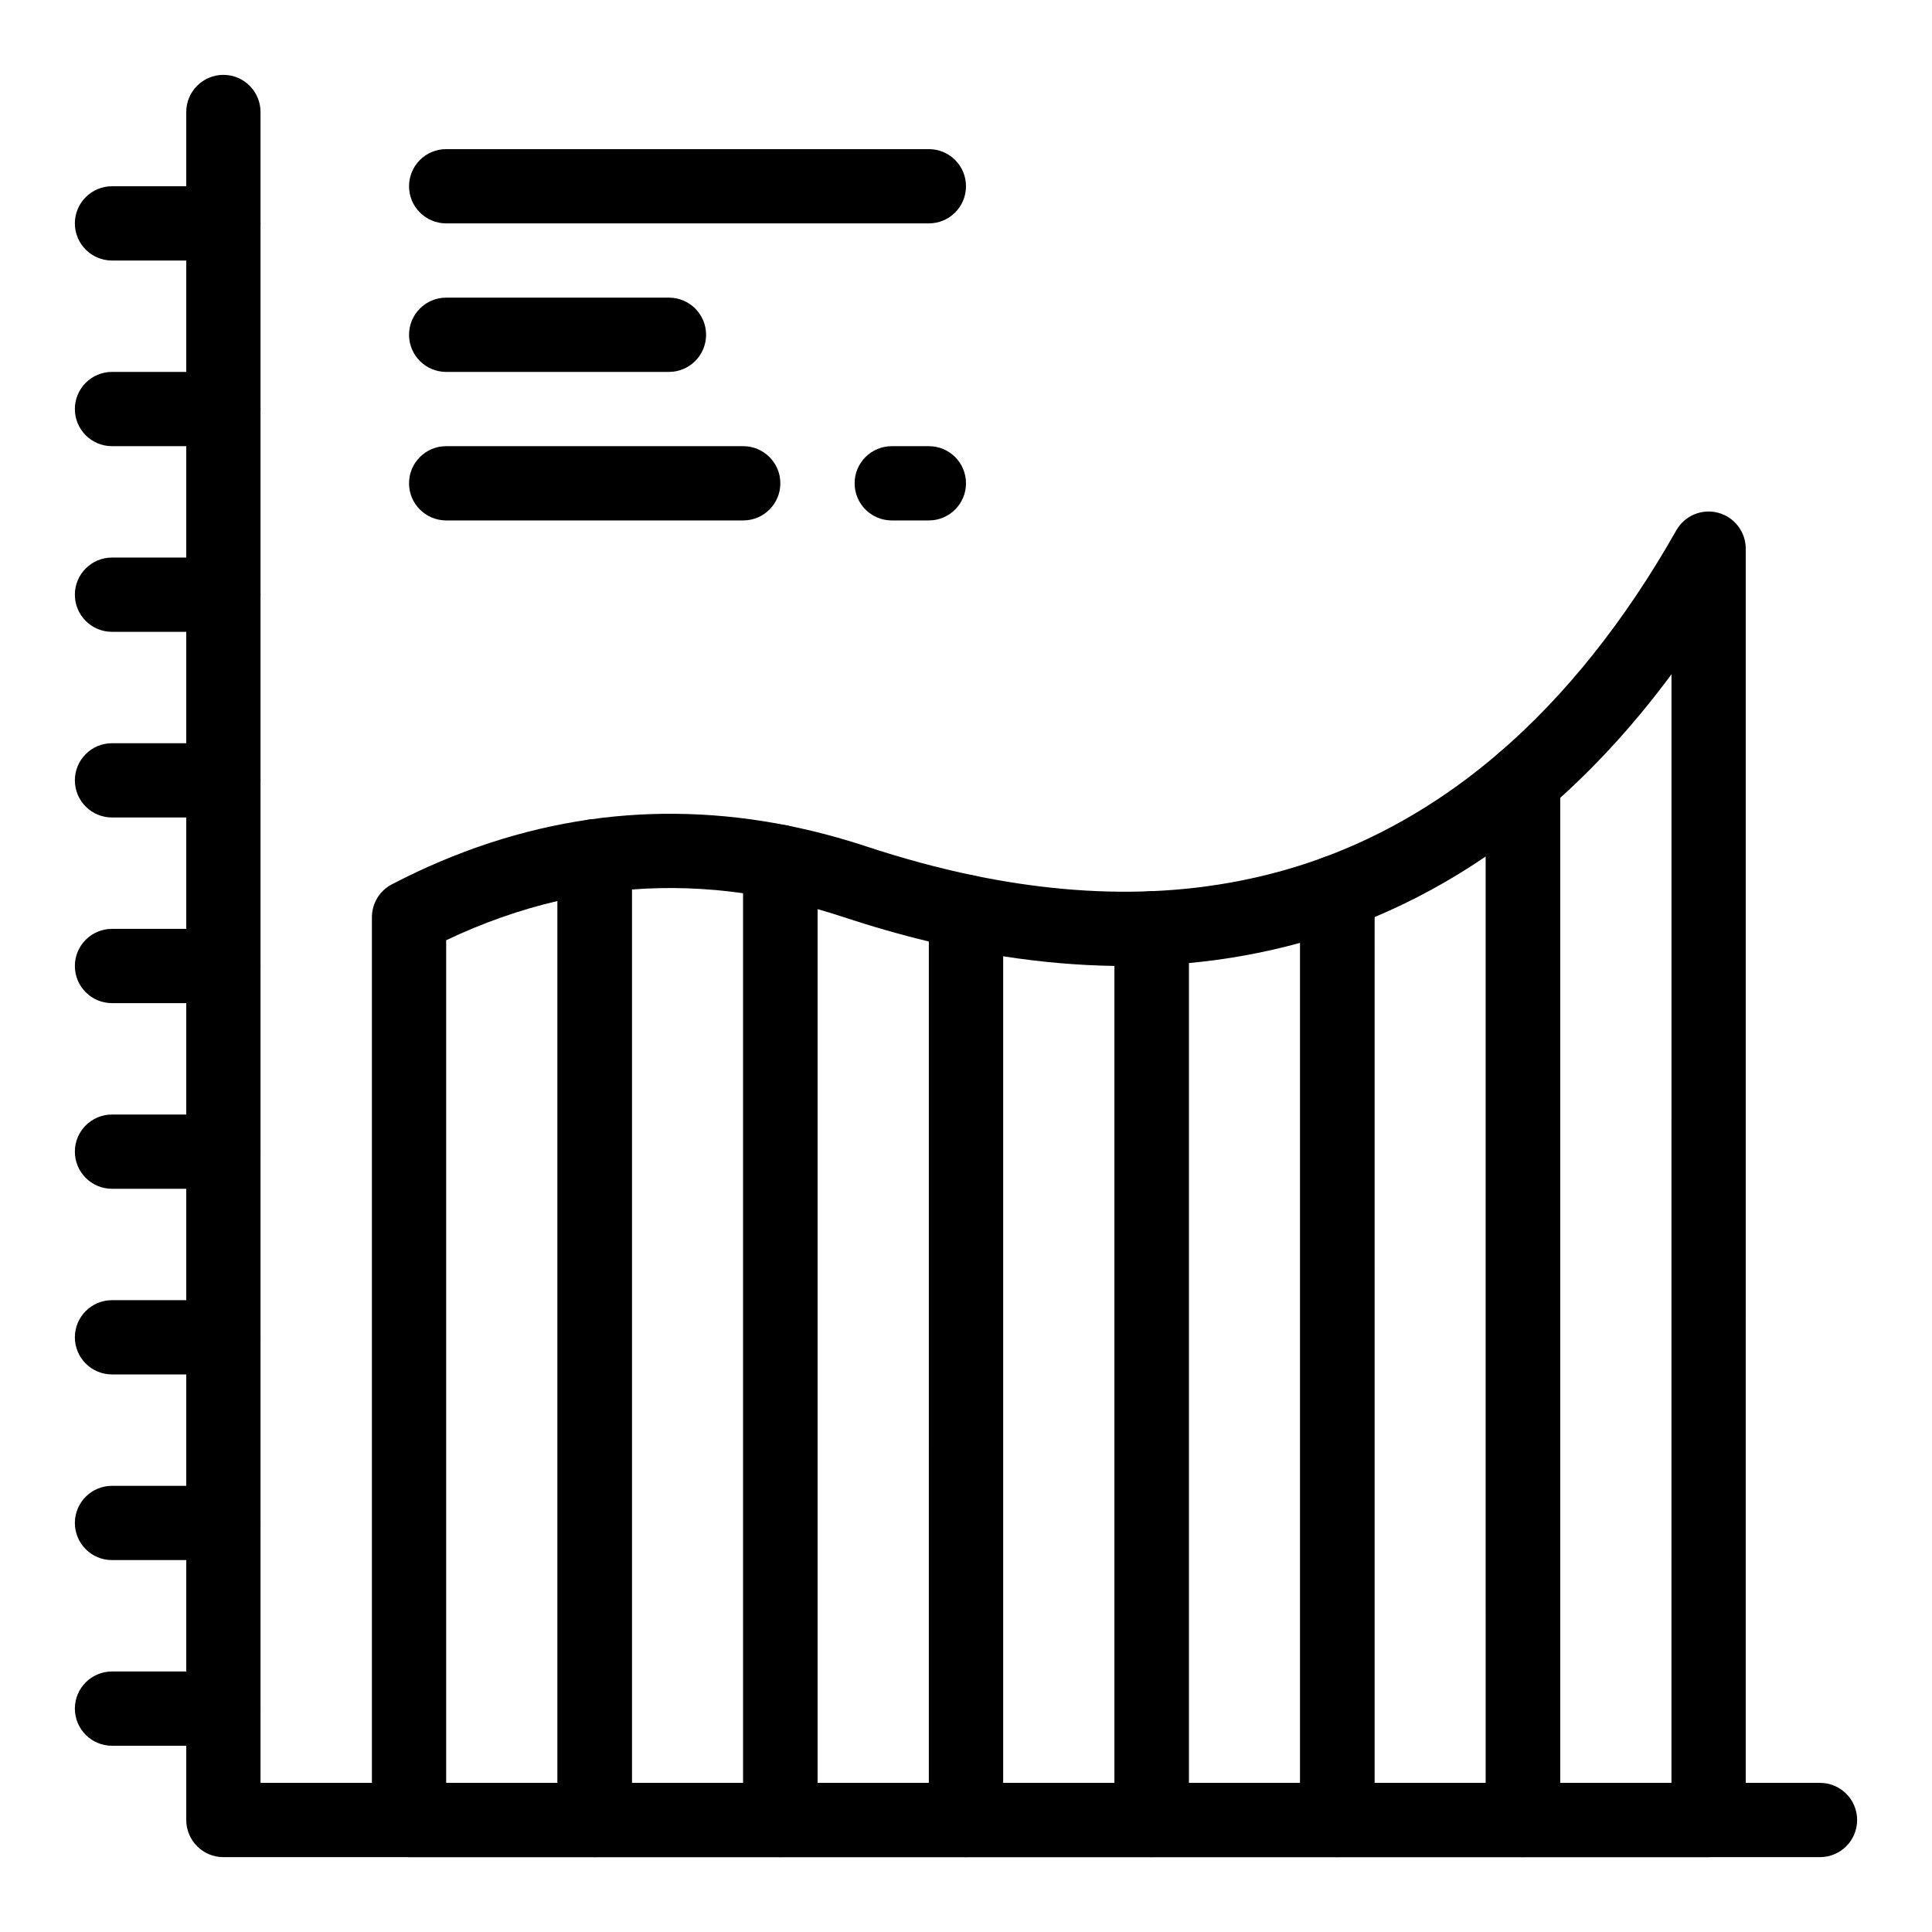
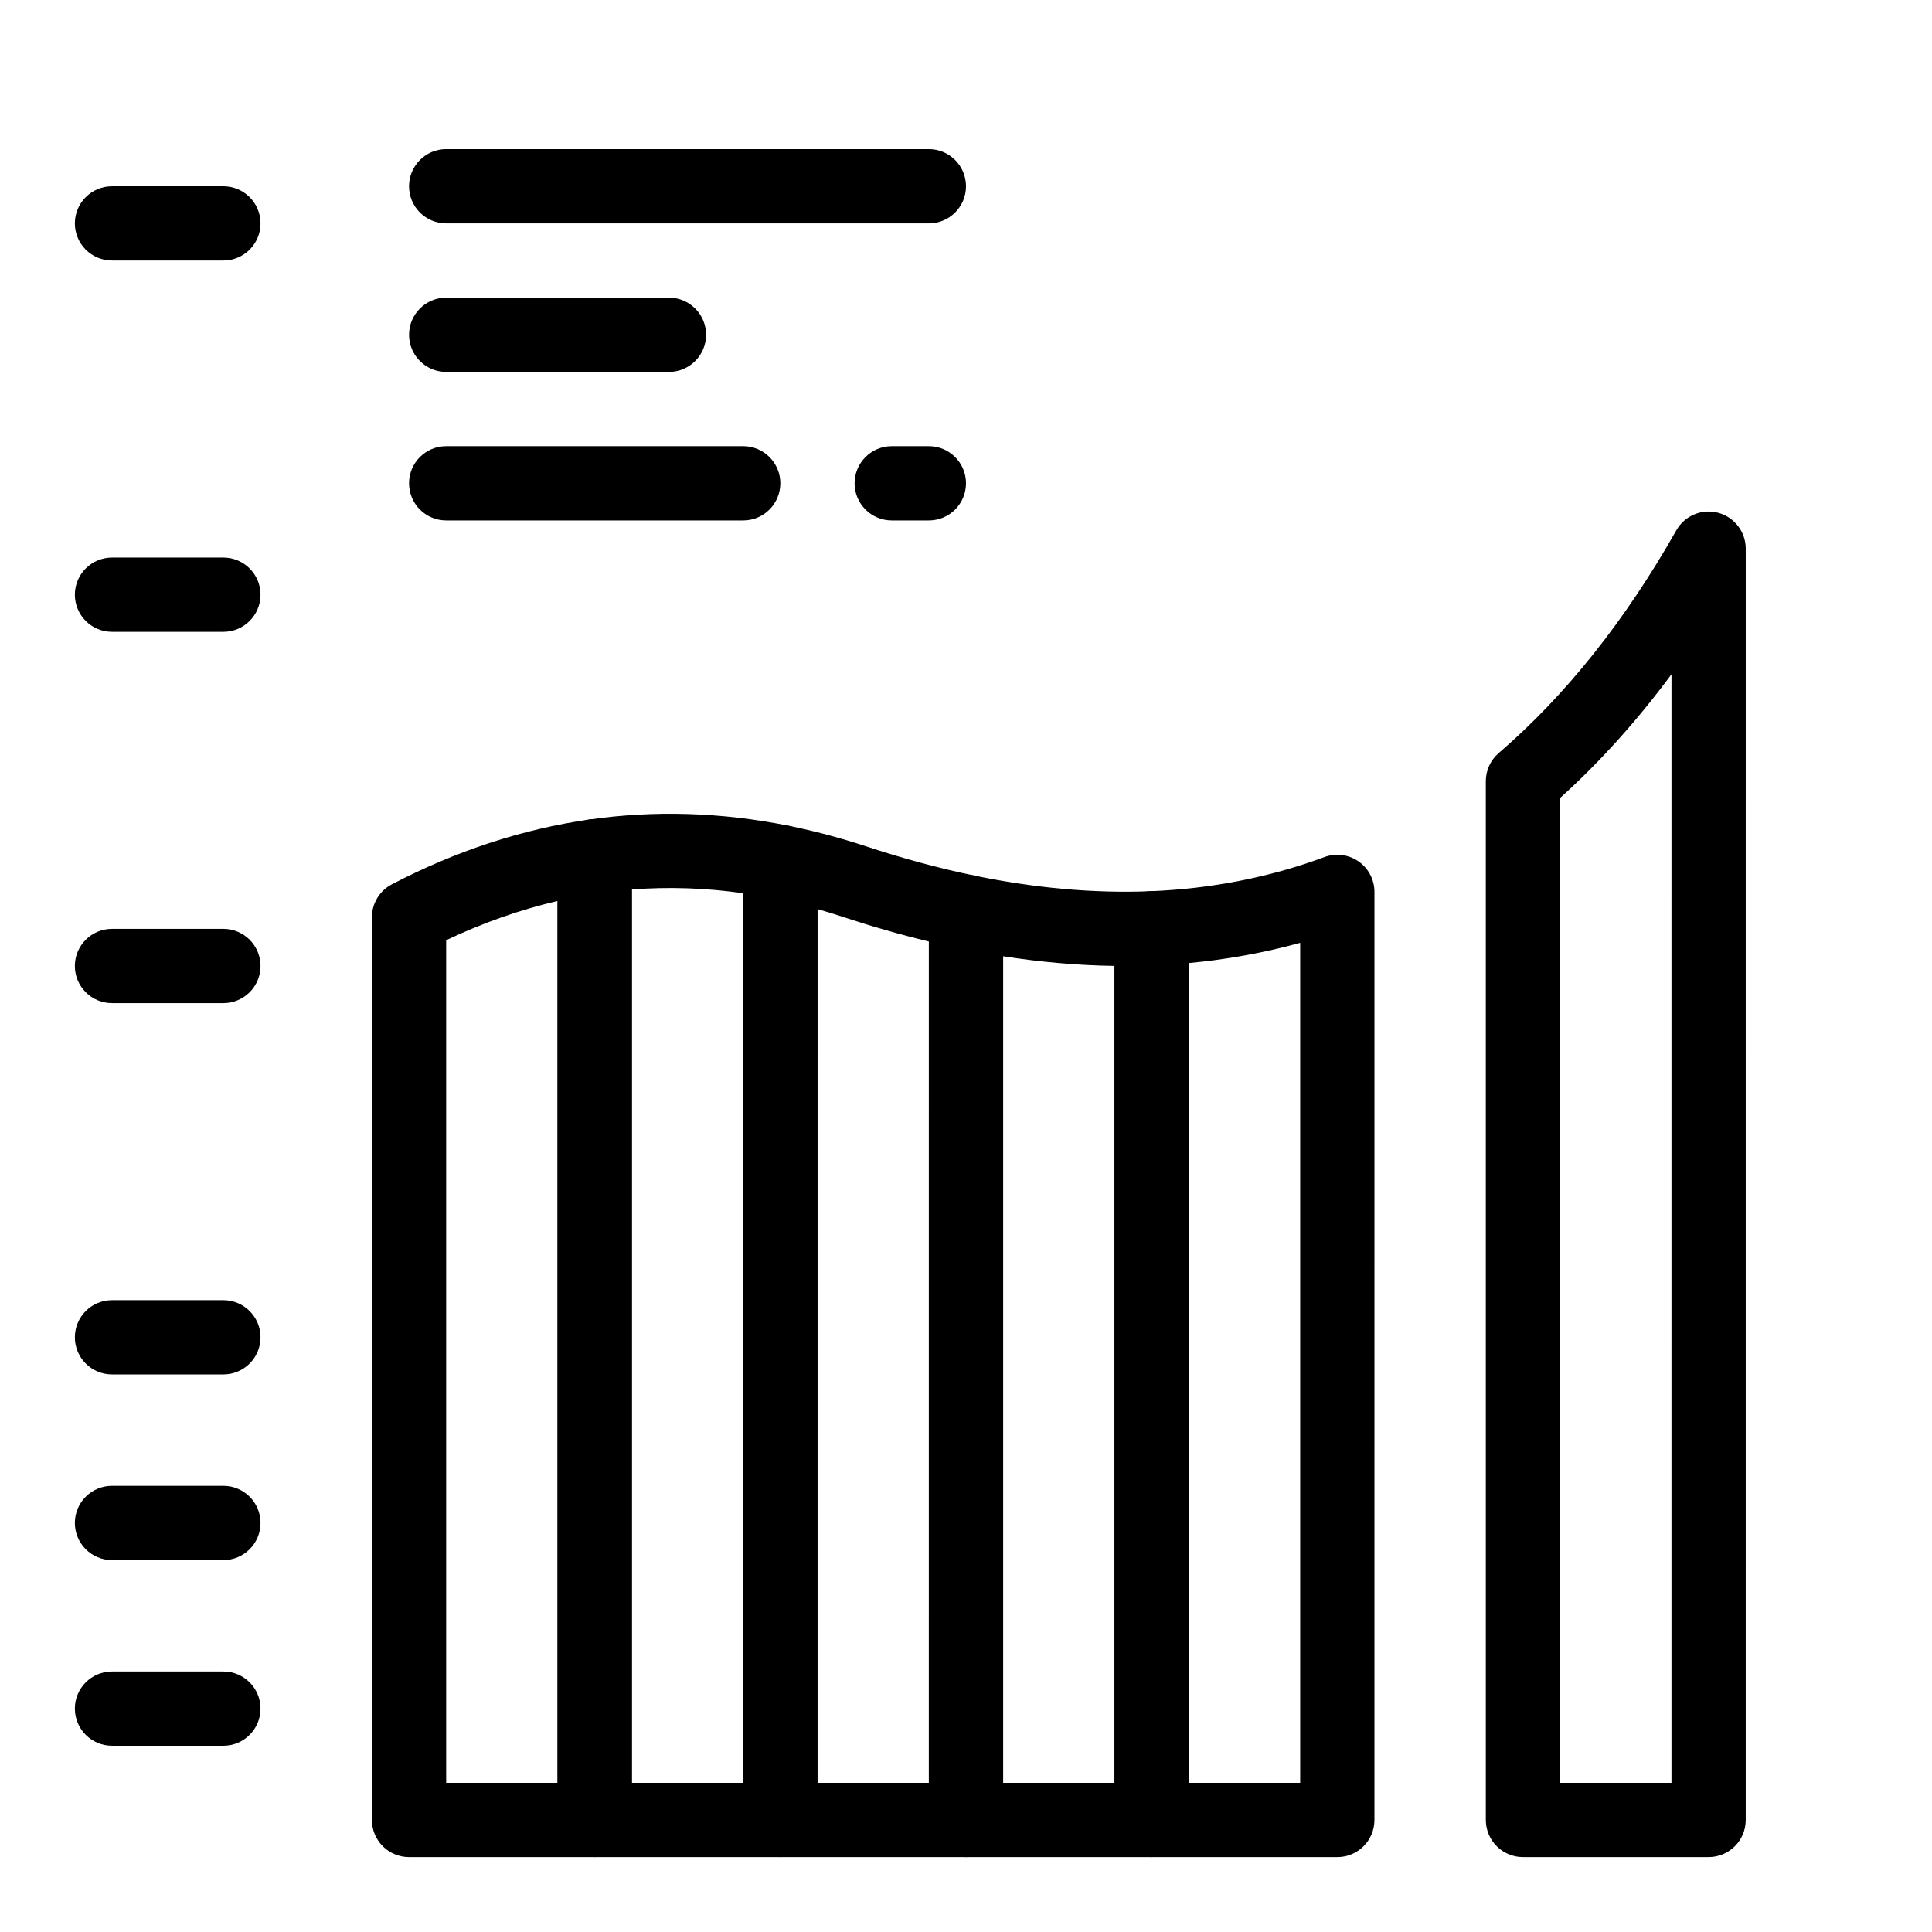
<svg xmlns="http://www.w3.org/2000/svg" fill="#000000" width="800px" height="800px" version="1.1" viewBox="144 144 512 512">
  <g>
-     <path d="m626.32 636.16h-423.12c-5.434 0-9.84-4.406-9.84-9.84v-452.64c0-5.434 4.406-9.84 9.84-9.84 5.434 0 9.84 4.406 9.84 9.84v442.8h413.28c5.434 0 9.84 4.406 9.84 9.84 0 5.434-4.406 9.84-9.84 9.84z" />
    <path d="m203.2 606.64h-29.52c-5.434 0-9.84-4.406-9.84-9.84 0-5.434 4.406-9.84 9.84-9.84h29.52c5.434 0 9.84 4.406 9.84 9.84 0 5.434-4.406 9.84-9.84 9.84z" />
    <path d="m203.2 557.44h-29.52c-5.434 0-9.84-4.406-9.84-9.84s4.406-9.84 9.84-9.84h29.52c5.434 0 9.84 4.406 9.84 9.84s-4.406 9.84-9.84 9.84z" />
    <path d="m203.2 508.24h-29.52c-5.434 0-9.84-4.406-9.84-9.84 0-5.434 4.406-9.84 9.84-9.84h29.52c5.434 0 9.84 4.406 9.84 9.84 0 5.434-4.406 9.84-9.84 9.84z" />
-     <path d="m203.2 459.04h-29.52c-5.434 0-9.84-4.406-9.84-9.84 0-5.434 4.406-9.84 9.84-9.84h29.52c5.434 0 9.84 4.406 9.84 9.84 0 5.434-4.406 9.84-9.84 9.84z" />
    <path d="m203.2 409.84h-29.52c-5.434 0-9.84-4.406-9.84-9.84s4.406-9.84 9.84-9.84h29.52c5.434 0 9.84 4.406 9.84 9.84s-4.406 9.84-9.84 9.84z" />
-     <path d="m203.2 360.64h-29.52c-5.434 0-9.84-4.406-9.84-9.84s4.406-9.84 9.84-9.84h29.52c5.434 0 9.84 4.406 9.84 9.84 0 5.438-4.406 9.84-9.84 9.84z" />
    <path d="m203.2 311.44h-29.52c-5.434 0-9.84-4.406-9.84-9.84s4.406-9.84 9.84-9.84h29.52c5.434 0 9.84 4.406 9.84 9.84s-4.406 9.84-9.84 9.84z" />
-     <path d="m203.2 262.24h-29.52c-5.434 0-9.84-4.406-9.84-9.84 0-5.434 4.406-9.84 9.84-9.84h29.52c5.434 0 9.84 4.406 9.84 9.84 0 5.434-4.406 9.84-9.84 9.84z" />
    <path d="m203.2 213.04h-29.52c-5.434 0-9.84-4.406-9.84-9.84 0-5.434 4.406-9.84 9.84-9.84h29.52c5.434 0 9.84 4.406 9.84 9.84 0 5.434-4.406 9.84-9.84 9.84z" />
    <path d="m390.16 203.2h-127.92c-5.434 0-9.84-4.406-9.84-9.84s4.406-9.84 9.84-9.84h127.92c5.434 0 9.84 4.406 9.84 9.84s-4.406 9.84-9.84 9.84z" />
    <path d="m321.28 242.56h-59.039c-5.434 0-9.84-4.406-9.84-9.84s4.406-9.84 9.84-9.84h59.039c5.434 0 9.84 4.406 9.84 9.84s-4.406 9.84-9.84 9.84z" />
    <path d="m340.96 281.92h-78.719c-5.434 0-9.84-4.406-9.84-9.84s4.406-9.84 9.84-9.84h78.719c5.434 0 9.84 4.406 9.84 9.84s-4.406 9.84-9.84 9.84z" />
    <path d="m390.16 281.92h-9.84c-5.434 0-9.84-4.406-9.84-9.84s4.406-9.84 9.84-9.84h9.84c5.434 0 9.84 4.406 9.84 9.84s-4.406 9.84-9.84 9.84z" />
    <path d="m301.6 636.16h-49.199c-5.434 0-9.84-4.406-9.84-9.84v-239.24c0-3.668 2.039-7.031 5.293-8.727 16.996-8.855 34.609-14.633 52.352-17.176 2.824-0.406 5.684 0.438 7.84 2.305 2.156 1.867 3.394 4.582 3.394 7.434v255.41c0 5.434-4.406 9.84-9.84 9.84zm-39.359-19.68h29.52v-233.71c-9.938 2.312-19.816 5.789-29.52 10.398z" />
    <path d="m350.8 636.16h-49.199c-5.434 0-9.84-4.406-9.84-9.84v-255.4c0-4.894 3.598-9.047 8.445-9.742 17.211-2.465 34.883-1.926 52.527 1.602 4.598 0.922 7.91 4.957 7.91 9.648l-0.004 253.89c0 5.434-4.406 9.84-9.84 9.84zm-39.359-19.68h29.52v-235.76c-9.91-1.41-19.789-1.742-29.52-0.992z" />
    <path d="m400 636.16h-49.199c-5.434 0-9.84-4.406-9.84-9.84l-0.004-253.89c0-2.949 1.324-5.742 3.602-7.609 2.281-1.867 5.277-2.617 8.172-2.039 6.945 1.391 13.957 3.25 20.84 5.523 9.645 3.188 19.211 5.777 28.434 7.695 4.566 0.949 7.836 4.973 7.836 9.633v240.69c0 5.434-4.406 9.84-9.84 9.84zm-39.363-19.68h29.52l0.004-222.97c-7.481-1.801-15.109-3.984-22.77-6.519-2.238-0.738-4.492-1.43-6.75-2.07z" />
    <path d="m449.2 636.16h-49.199c-5.434 0-9.84-4.406-9.84-9.84v-240.69c0-2.961 1.332-5.766 3.629-7.633 2.297-1.867 5.312-2.602 8.211-2 16.211 3.371 31.953 4.781 46.805 4.188 2.684-0.109 5.277 0.883 7.211 2.738 1.93 1.855 3.023 4.418 3.023 7.094v236.3c0 5.434-4.406 9.84-9.84 9.84zm-39.359-19.68h29.52v-216.5c-9.605-0.141-19.477-0.992-29.52-2.555z" />
    <path d="m498.4 636.16h-49.199c-5.434 0-9.84-4.406-9.84-9.84v-236.3c0-5.281 4.172-9.621 9.449-9.832 16.176-0.645 31.711-3.691 46.172-9.051 3.019-1.117 6.394-0.691 9.043 1.148 2.644 1.84 4.219 4.856 4.219 8.078l-0.004 245.96c0 5.434-4.406 9.84-9.84 9.84zm-39.359-19.68h29.52v-222.62c-9.543 2.629-19.41 4.426-29.52 5.363z" />
-     <path d="m547.6 636.16h-49.199c-5.434 0-9.84-4.406-9.84-9.84v-245.96c0-4.113 2.562-7.797 6.418-9.227 16.48-6.109 32.027-15.387 46.207-27.574 2.914-2.504 7.023-3.086 10.52-1.48s5.734 5.098 5.734 8.941v275.3c0 5.434-4.406 9.84-9.84 9.84zm-39.359-19.68h29.52v-245.52c-9.422 6.414-19.289 11.793-29.52 16.094z" />
    <path d="m596.8 636.16h-49.199c-5.434 0-9.84-4.406-9.84-9.84l-0.004-275.3c0-2.867 1.25-5.594 3.426-7.461 17.652-15.172 33.48-35.023 47.051-59.004 2.199-3.891 6.746-5.809 11.07-4.672 4.32 1.137 7.336 5.047 7.336 9.516l-0.004 336.92c0.004 5.434-4.402 9.84-9.836 9.84zm-39.363-19.68h29.52l0.004-293.79c-9.141 12.344-19.012 23.305-29.52 32.777z" />
  </g>
</svg>